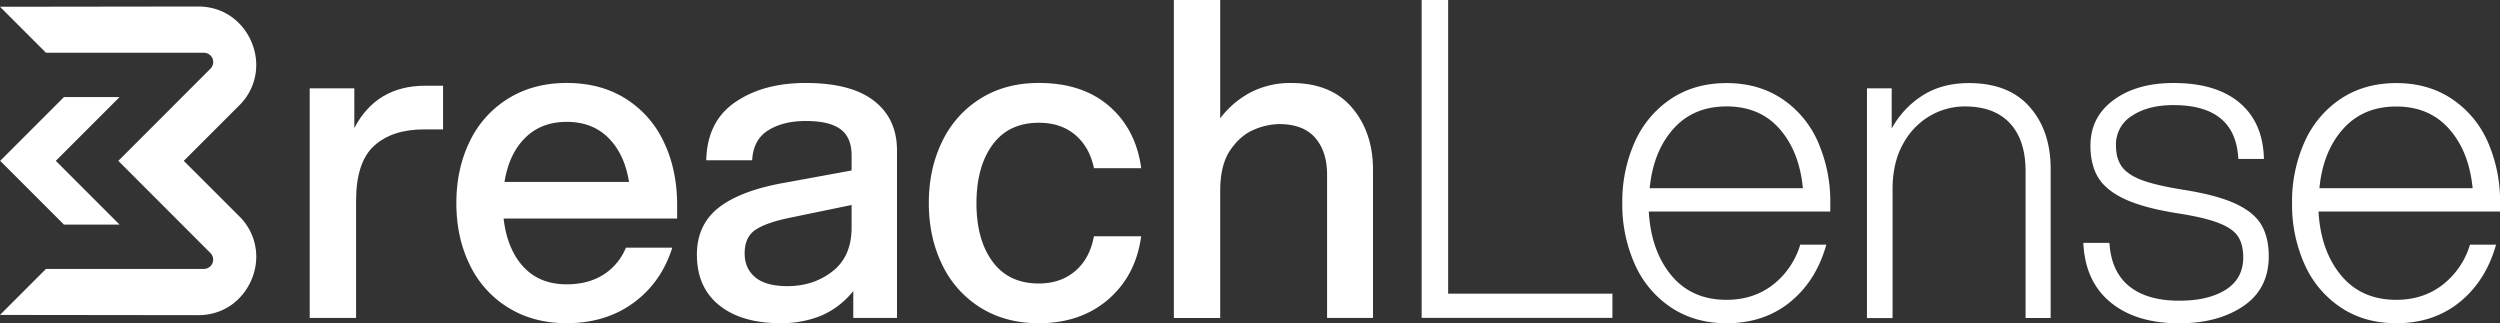
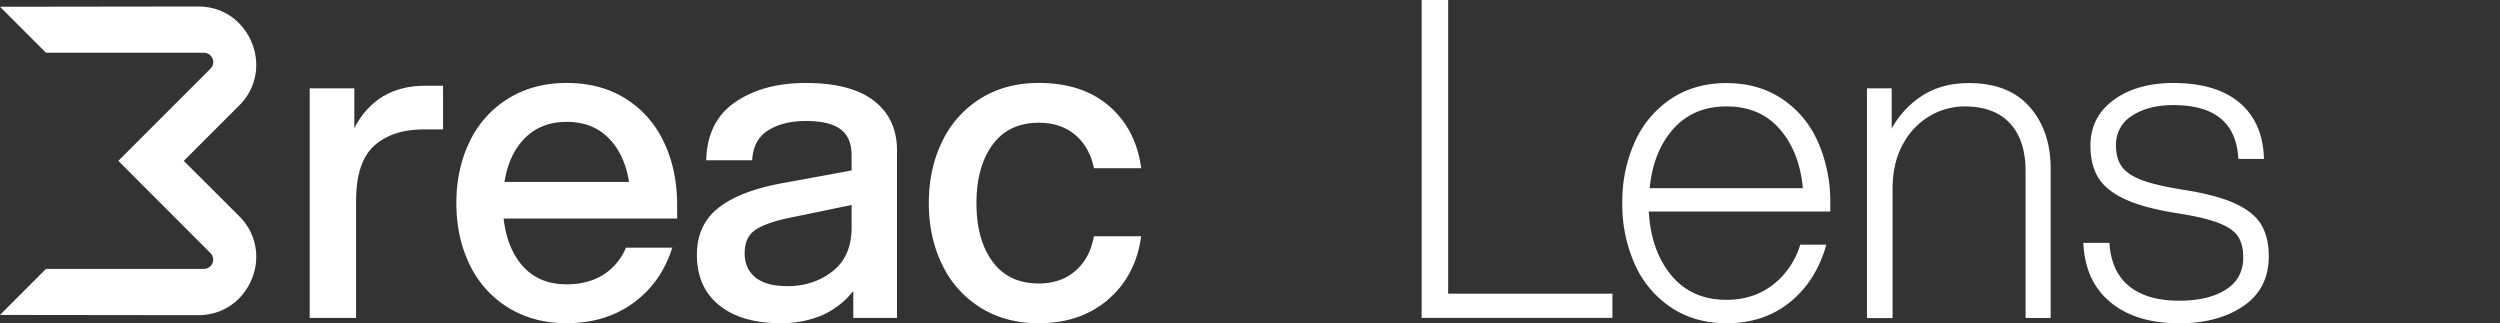
<svg xmlns="http://www.w3.org/2000/svg" viewBox="0 0 1341.59 173.46">
  <rect x="0" y="0" width="1341.59" height="173.46" fill="#333333" stroke="none" />
  <defs>
    <style>.cls-1{fill:#fff;}</style>
  </defs>
  <g id="Layer_2" data-name="Layer 2">
    <g id="Layer_1-2" data-name="Layer 1">
      <path class="cls-1" d="M166.2,47.39h23.94V68.72Q202,46,228.29,46h9.47V69.43H227.58q-17.07,0-26.78,8.77t-9.72,29.62v62.79H166.2Z" />
      <path class="cls-1" d="M272.86,165.16a54.61,54.61,0,0,1-20.74-23q-7.23-14.7-7.22-33.18t7.22-33.17a54.69,54.69,0,0,1,20.74-23q13.5-8.3,31.28-8.29,18,0,31.39,8.29a54.62,54.62,0,0,1,20.62,23.22q7.23,14.94,7.23,34.13v7.11H270.25q1.89,16.35,10.55,25.83t23.34,9.47q11.37,0,19.55-5.09a30.9,30.9,0,0,0,12.2-14.57h24.88q-5.92,18.72-20.85,29.62t-35.78,10.9Q286.37,173.46,272.86,165.16Zm64.69-67.53q-2.37-14.92-11-23.58T304.14,65.4q-13.75,0-22.4,8.65t-11,23.58Z" />
      <path class="cls-1" d="M457.9,156.16a44.43,44.43,0,0,1-17.3,13.27,56.53,56.53,0,0,1-21.8,4q-20.85,0-32.82-9.6t-12-27.13q0-15.87,11.37-25t34.36-13.39L457,91.47V83.41q0-9.7-6-14.1t-18.6-4.38q-12.09,0-20.14,5T403.64,86H379q.48-20.85,15.52-31.16t37.8-10.31q24.4,0,36.73,9.6T481.36,80.8v89.81H457.9Zm-52.6-7.35q5.68,4.74,17.29,4.74,14,0,24.17-7.94T457,122.27V110L424,116.82q-12.79,2.61-18.6,6.52T399.61,136Q399.61,144.07,405.3,148.81Z" />
      <path class="cls-1" d="M526.28,165.16a54.9,54.9,0,0,1-20.61-23q-7.23-14.7-7.23-33.18t7.23-33.17a55,55,0,0,1,20.61-23q13.4-8.3,31.16-8.29,23.46,0,37.8,12.44t17.18,33.29H587.06Q584.69,78.91,577,72.39t-19.55-6.51q-16.11,0-24.76,11.73T524,109q0,19.68,8.65,31.4t24.76,11.73q11.85,0,19.67-6.75t9.95-18.6h25.36q-2.85,21.09-17.65,33.88t-37.33,12.8Q539.68,173.46,526.28,165.16Z" />
-       <path class="cls-1" d="M629.93,0h24.88V63.51A48.94,48.94,0,0,1,671,49.64,46.13,46.13,0,0,1,693,44.55q21.33,0,32.58,13.27T736.8,91.23v79.38H712.16V93.84q0-12.56-6.4-19.91t-19.43-7.34a35.42,35.42,0,0,0-13.39,3q-7.23,3-12.68,10.9t-5.45,21.92v68.24H629.93Z" />
      <path class="cls-1" d="M762.91,0h14.22V157.58h88.15v13H762.91Z" />
      <path class="cls-1" d="M896.77,165a54.1,54.1,0,0,1-19.43-23.1A78,78,0,0,1,870.59,109a78,78,0,0,1,6.75-32.94A54.21,54.21,0,0,1,896.77,53q12.68-8.4,29.74-8.41T956.25,53a53.41,53.41,0,0,1,19.31,23.1A79.25,79.25,0,0,1,982.2,109v4.51H884.8q1.19,21.09,12.09,34.24t29.62,13.15q14.44,0,24.88-8.06a42.71,42.71,0,0,0,14.69-21.56h14q-5.44,19.42-19.43,30.8t-34.12,11.38Q909.46,173.46,896.77,165ZM967.5,101Q965.61,81.29,955,69.19T926.51,57.11q-17.78,0-28.55,12.08T885.28,101Z" />
      <path class="cls-1" d="M1078.57,66.11q-8.41-9-24.29-9A37.16,37.16,0,0,0,1036,62a38.47,38.47,0,0,0-14.57,14.92q-5.81,10.08-5.81,24.77v69h-13.74V47.39h13.27V69a48.5,48.5,0,0,1,16.59-17.78q10.43-6.63,24.88-6.63,21.33,0,32.58,12.8t11.26,33.17v80.09H1087V91.94Q1087,75.13,1078.57,66.11Z" />
      <path class="cls-1" d="M1132.55,162.2Q1118.92,151,1118,130.33h14q.94,15.4,10.55,23.22t26.89,7.82q15.64,0,25-5.92t9.36-17.3q0-6.87-2.72-11.14t-10.19-7.23q-7.47-3-22.39-5.33-18-2.83-28.2-7.58t-14.34-11.61q-4.15-6.87-4.15-17.06,0-15.4,12.44-24.53t32.11-9.12q23,0,35.55,10.66t13,30.1h-13.74q-1.43-28.9-34.84-28.91-13.5,0-22.15,5.68A18,18,0,0,0,1135.51,78q0,7.11,3.2,11.49t10.9,7.23q7.7,2.85,22.63,5.21,17.76,2.85,27.6,7.47t13.75,11.37q3.9,6.75,3.91,16.71,0,17.53-13.63,26.78t-34.48,9.24Q1146.17,173.46,1132.55,162.2Z" />
-       <path class="cls-1" d="M1256.17,165a54.1,54.1,0,0,1-19.43-23.1A78,78,0,0,1,1230,109a78,78,0,0,1,6.76-32.94A54.21,54.21,0,0,1,1256.17,53q12.67-8.4,29.74-8.41T1315.65,53A53.48,53.48,0,0,1,1335,76.06a79.24,79.24,0,0,1,6.63,32.94v4.51H1244.2q1.18,21.09,12.09,34.24t29.62,13.15q14.44,0,24.88-8.06a42.71,42.71,0,0,0,14.69-21.56h14Q1334,150.7,1320,162.08t-34.12,11.38Q1268.84,173.46,1256.17,165ZM1326.9,101q-1.89-19.67-12.56-31.76t-28.43-12.08q-17.78,0-28.56,12.08T1244.68,101Z" />
-       <polygon class="cls-1" points="64.15 120.53 29.94 86.31 30.14 86.11 64.15 52.1 34.31 52.1 0.09 86.31 34.31 120.53 64.15 120.53" />
      <path class="cls-1" d="M98.61,86.31l.21-.2,29.47-29.44a30.34,30.34,0,0,0,9-25.46c-1.65-13.78-12.82-27.72-31-27.72L0,3.63,24.68,28.31h84.85a5,5,0,0,1,3.5,8.46L63.49,86.31,113,135.85a5,5,0,0,1-3.5,8.46H24.68L0,169l106.3.13c18.16,0,29.33-13.93,31-27.7a30.36,30.36,0,0,0-9-25.47Z" />
    </g>
  </g>
</svg>